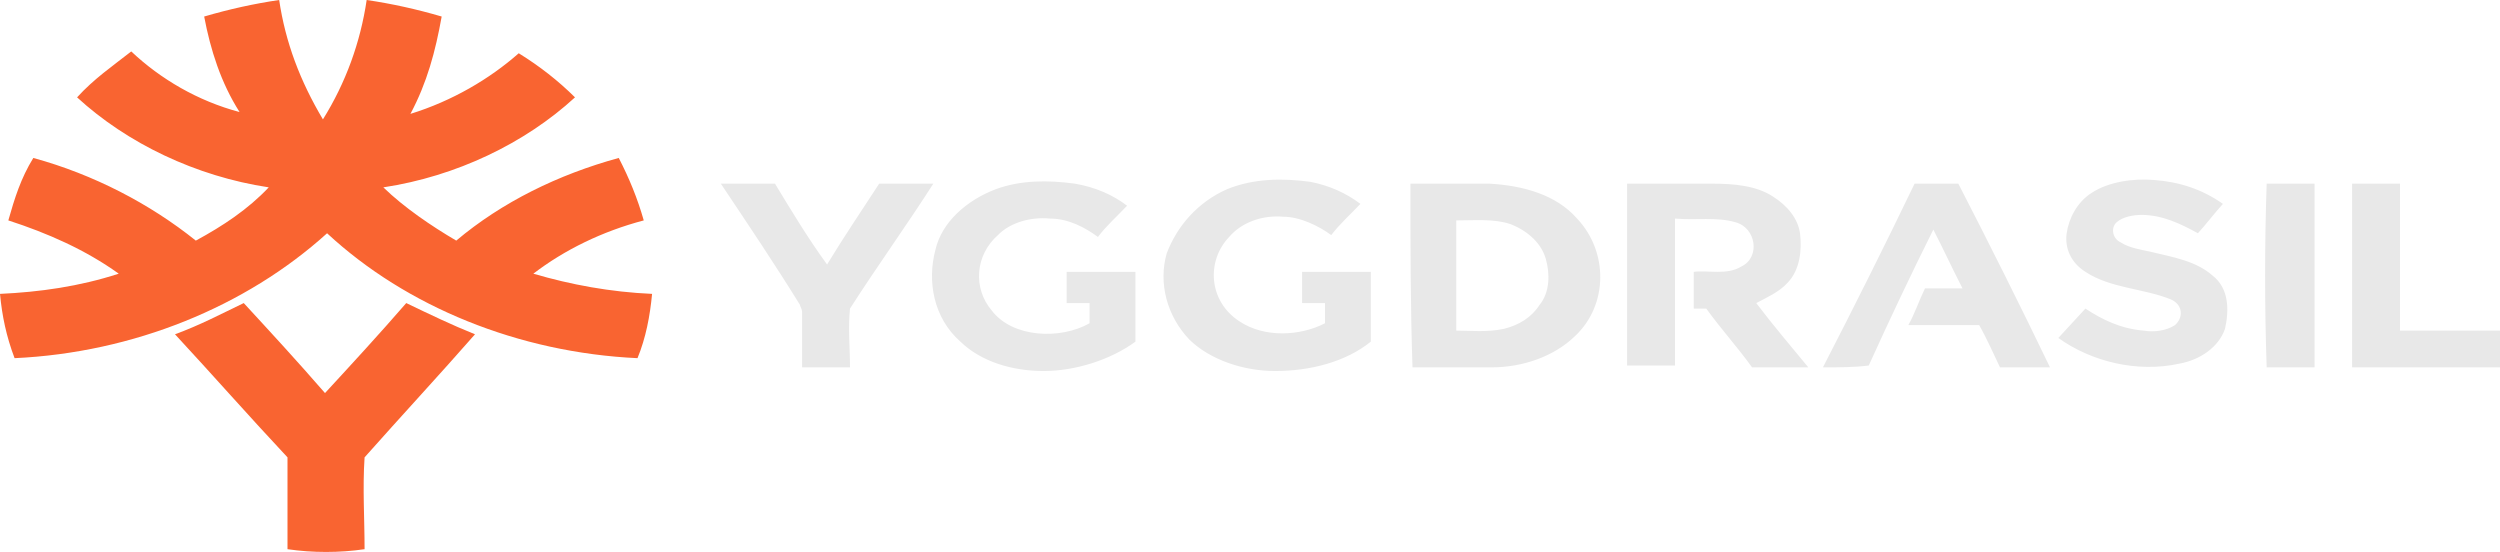
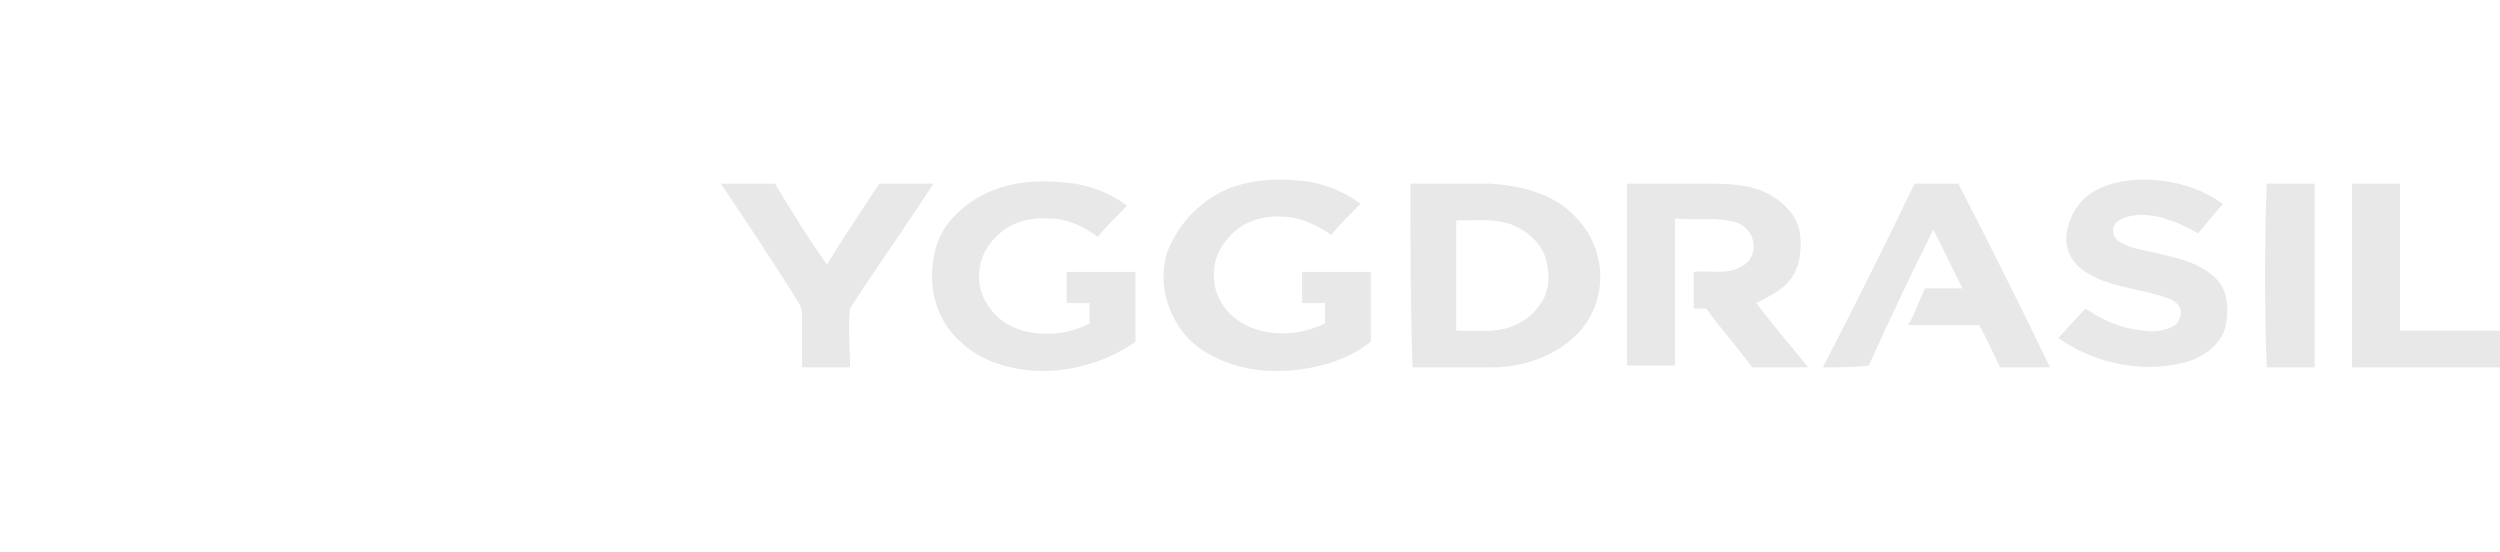
<svg xmlns="http://www.w3.org/2000/svg" width="154" height="34" viewBox="0 0 154 34" fill="none">
  <path d="M128.847 11.88C129.873 11.201 131.413 10.975 132.697 11.088C134.237 11.201 135.648 11.654 136.932 12.559C136.418 13.125 135.905 13.804 135.392 14.369C134.365 13.804 133.21 13.238 131.927 13.238C131.413 13.238 130.772 13.351 130.387 13.69C130.002 14.03 130.13 14.709 130.643 14.935C131.157 15.274 131.927 15.388 132.44 15.501C133.852 15.84 135.263 16.067 136.29 16.972C137.317 17.764 137.317 19.121 137.06 20.253C136.675 21.384 135.52 22.176 134.237 22.403C131.67 22.968 128.847 22.289 126.793 20.819C127.307 20.253 127.948 19.574 128.462 19.008C129.488 19.687 130.643 20.253 132.055 20.366C132.697 20.479 133.467 20.366 133.98 20.026C134.493 19.574 134.493 18.782 133.723 18.442C132.055 17.764 130.002 17.764 128.462 16.745C127.563 16.18 127.178 15.274 127.307 14.369C127.435 13.464 127.948 12.446 128.847 11.88ZM61.343 11.654C62.883 11.088 64.552 11.088 66.22 11.314C67.503 11.541 68.53 11.993 69.428 12.672C68.787 13.351 68.145 13.917 67.632 14.596C66.862 14.03 65.835 13.464 64.68 13.464C63.525 13.351 62.242 13.69 61.472 14.482C60.06 15.727 59.932 17.764 61.087 19.121C62.37 20.819 65.322 20.932 67.118 19.913V18.669H65.707V16.745H69.942V21.045C68.402 22.176 66.22 22.855 64.295 22.855C62.37 22.855 60.445 22.289 59.162 21.045C57.493 19.574 57.108 17.311 57.622 15.388C58.007 13.69 59.547 12.333 61.343 11.654ZM75.588 11.654C77.257 10.975 79.053 10.975 80.722 11.201C81.877 11.428 82.903 11.88 83.802 12.559C83.16 13.238 82.518 13.804 82.005 14.482C81.235 13.917 80.08 13.351 79.053 13.351C77.77 13.238 76.487 13.69 75.717 14.596C74.305 16.067 74.433 18.556 76.358 19.8C77.898 20.819 80.08 20.705 81.62 19.913V18.669H80.208V16.745H84.443V21.045C82.903 22.289 80.722 22.855 78.54 22.855C76.615 22.855 74.562 22.176 73.278 20.932C71.867 19.461 71.353 17.424 71.867 15.614C72.508 13.917 73.792 12.446 75.588 11.654ZM44.403 11.314H47.74C48.767 13.011 49.793 14.709 50.948 16.293C51.975 14.596 53.13 12.898 54.157 11.314H57.493C55.825 13.917 54.028 16.406 52.36 19.008C52.232 20.253 52.36 21.384 52.36 22.629H49.408V19.235C49.408 19.008 49.28 18.895 49.28 18.782C47.74 16.293 46.072 13.804 44.403 11.314ZM86.882 11.314H91.758C93.812 11.428 95.865 11.993 97.148 13.464C99.073 15.501 99.073 18.782 97.02 20.705C95.737 21.95 93.812 22.629 91.887 22.629H87.01C86.882 18.895 86.882 15.048 86.882 11.314ZM89.705 13.577V20.366C90.603 20.366 91.63 20.479 92.657 20.253C93.555 20.026 94.325 19.574 94.838 18.782C95.48 17.99 95.48 16.858 95.223 15.953C94.967 15.048 94.197 14.256 93.042 13.804C92.015 13.464 90.86 13.577 89.705 13.577ZM100.228 11.314H105.49C106.773 11.314 108.185 11.428 109.212 12.106C110.11 12.672 110.752 13.464 110.88 14.369C111.008 15.388 110.88 16.632 110.11 17.424C109.597 17.99 108.827 18.329 108.185 18.669C109.212 20.026 110.367 21.384 111.393 22.629H107.928C107.03 21.384 106.003 20.253 105.105 19.008H104.335V16.745C105.233 16.632 106.388 16.972 107.287 16.406C108.442 15.84 108.185 14.03 106.902 13.69C105.747 13.351 104.463 13.577 103.18 13.464V22.516H100.228V11.314ZM112.292 22.629C114.217 18.895 116.142 15.048 117.938 11.314H120.633C122.558 15.048 124.483 18.895 126.28 22.629H123.2C122.815 21.837 122.43 20.932 121.917 20.026H117.553C117.938 19.348 118.195 18.556 118.58 17.764H120.89C120.248 16.519 119.735 15.388 119.093 14.143C117.682 16.972 116.398 19.687 115.115 22.516C114.217 22.629 113.318 22.629 112.292 22.629ZM139.627 11.314H142.578V22.629H139.627C139.498 18.895 139.498 15.048 139.627 11.314ZM144.888 11.314H147.84V20.366H154V22.629H144.888V11.314Z" fill="#E8E8E8" />
-   <path d="M12.577 1.018C14.117 0.566 15.657 0.226 17.197 0C17.582 2.602 18.48 4.978 19.892 7.354C21.303 5.092 22.202 2.602 22.587 0C24.127 0.226 25.667 0.566 27.207 1.018C26.822 3.168 26.308 5.092 25.282 7.015C27.848 6.223 30.158 4.865 31.955 3.281C33.238 4.073 34.393 4.978 35.42 5.997C32.34 8.825 28.105 10.862 23.613 11.541C24.897 12.785 26.565 13.917 28.105 14.822C30.928 12.446 34.393 10.749 38.115 9.73C38.757 10.975 39.27 12.22 39.655 13.577C37.088 14.256 34.778 15.388 32.853 16.859C35.163 17.537 37.602 17.99 40.168 18.103C40.04 19.461 39.783 20.819 39.27 22.063C31.955 21.724 25.025 18.895 20.148 14.369C15.143 18.895 8.213 21.724 0.898 22.063C0.385 20.706 0.128 19.461 -1.52588e-05 18.103C2.438 17.99 4.877 17.651 7.315 16.859C5.262 15.388 2.952 14.369 0.513 13.577C0.898 12.22 1.283 10.975 2.053 9.73C5.775 10.749 9.24 12.559 12.063 14.822C13.732 13.917 15.272 12.899 16.555 11.541C12.063 10.862 7.828 8.825 4.748 5.997C5.775 4.865 6.93 4.073 8.085 3.168C9.882 4.865 12.192 6.223 14.758 6.902C13.603 5.092 12.962 3.055 12.577 1.018Z" fill="#F96431" />
-   <path d="M10.78 20.592C12.32 20.027 13.603 19.348 15.015 18.669C16.683 20.479 18.352 22.29 20.02 24.213C21.688 22.403 23.357 20.592 25.025 18.669C26.437 19.348 27.848 20.027 29.26 20.592C27.078 23.082 24.768 25.571 22.458 28.173C22.33 30.097 22.458 31.907 22.458 33.83C20.918 34.057 19.25 34.057 17.71 33.83V28.173C15.272 25.571 13.09 23.082 10.78 20.592Z" fill="#F96431" />
</svg>